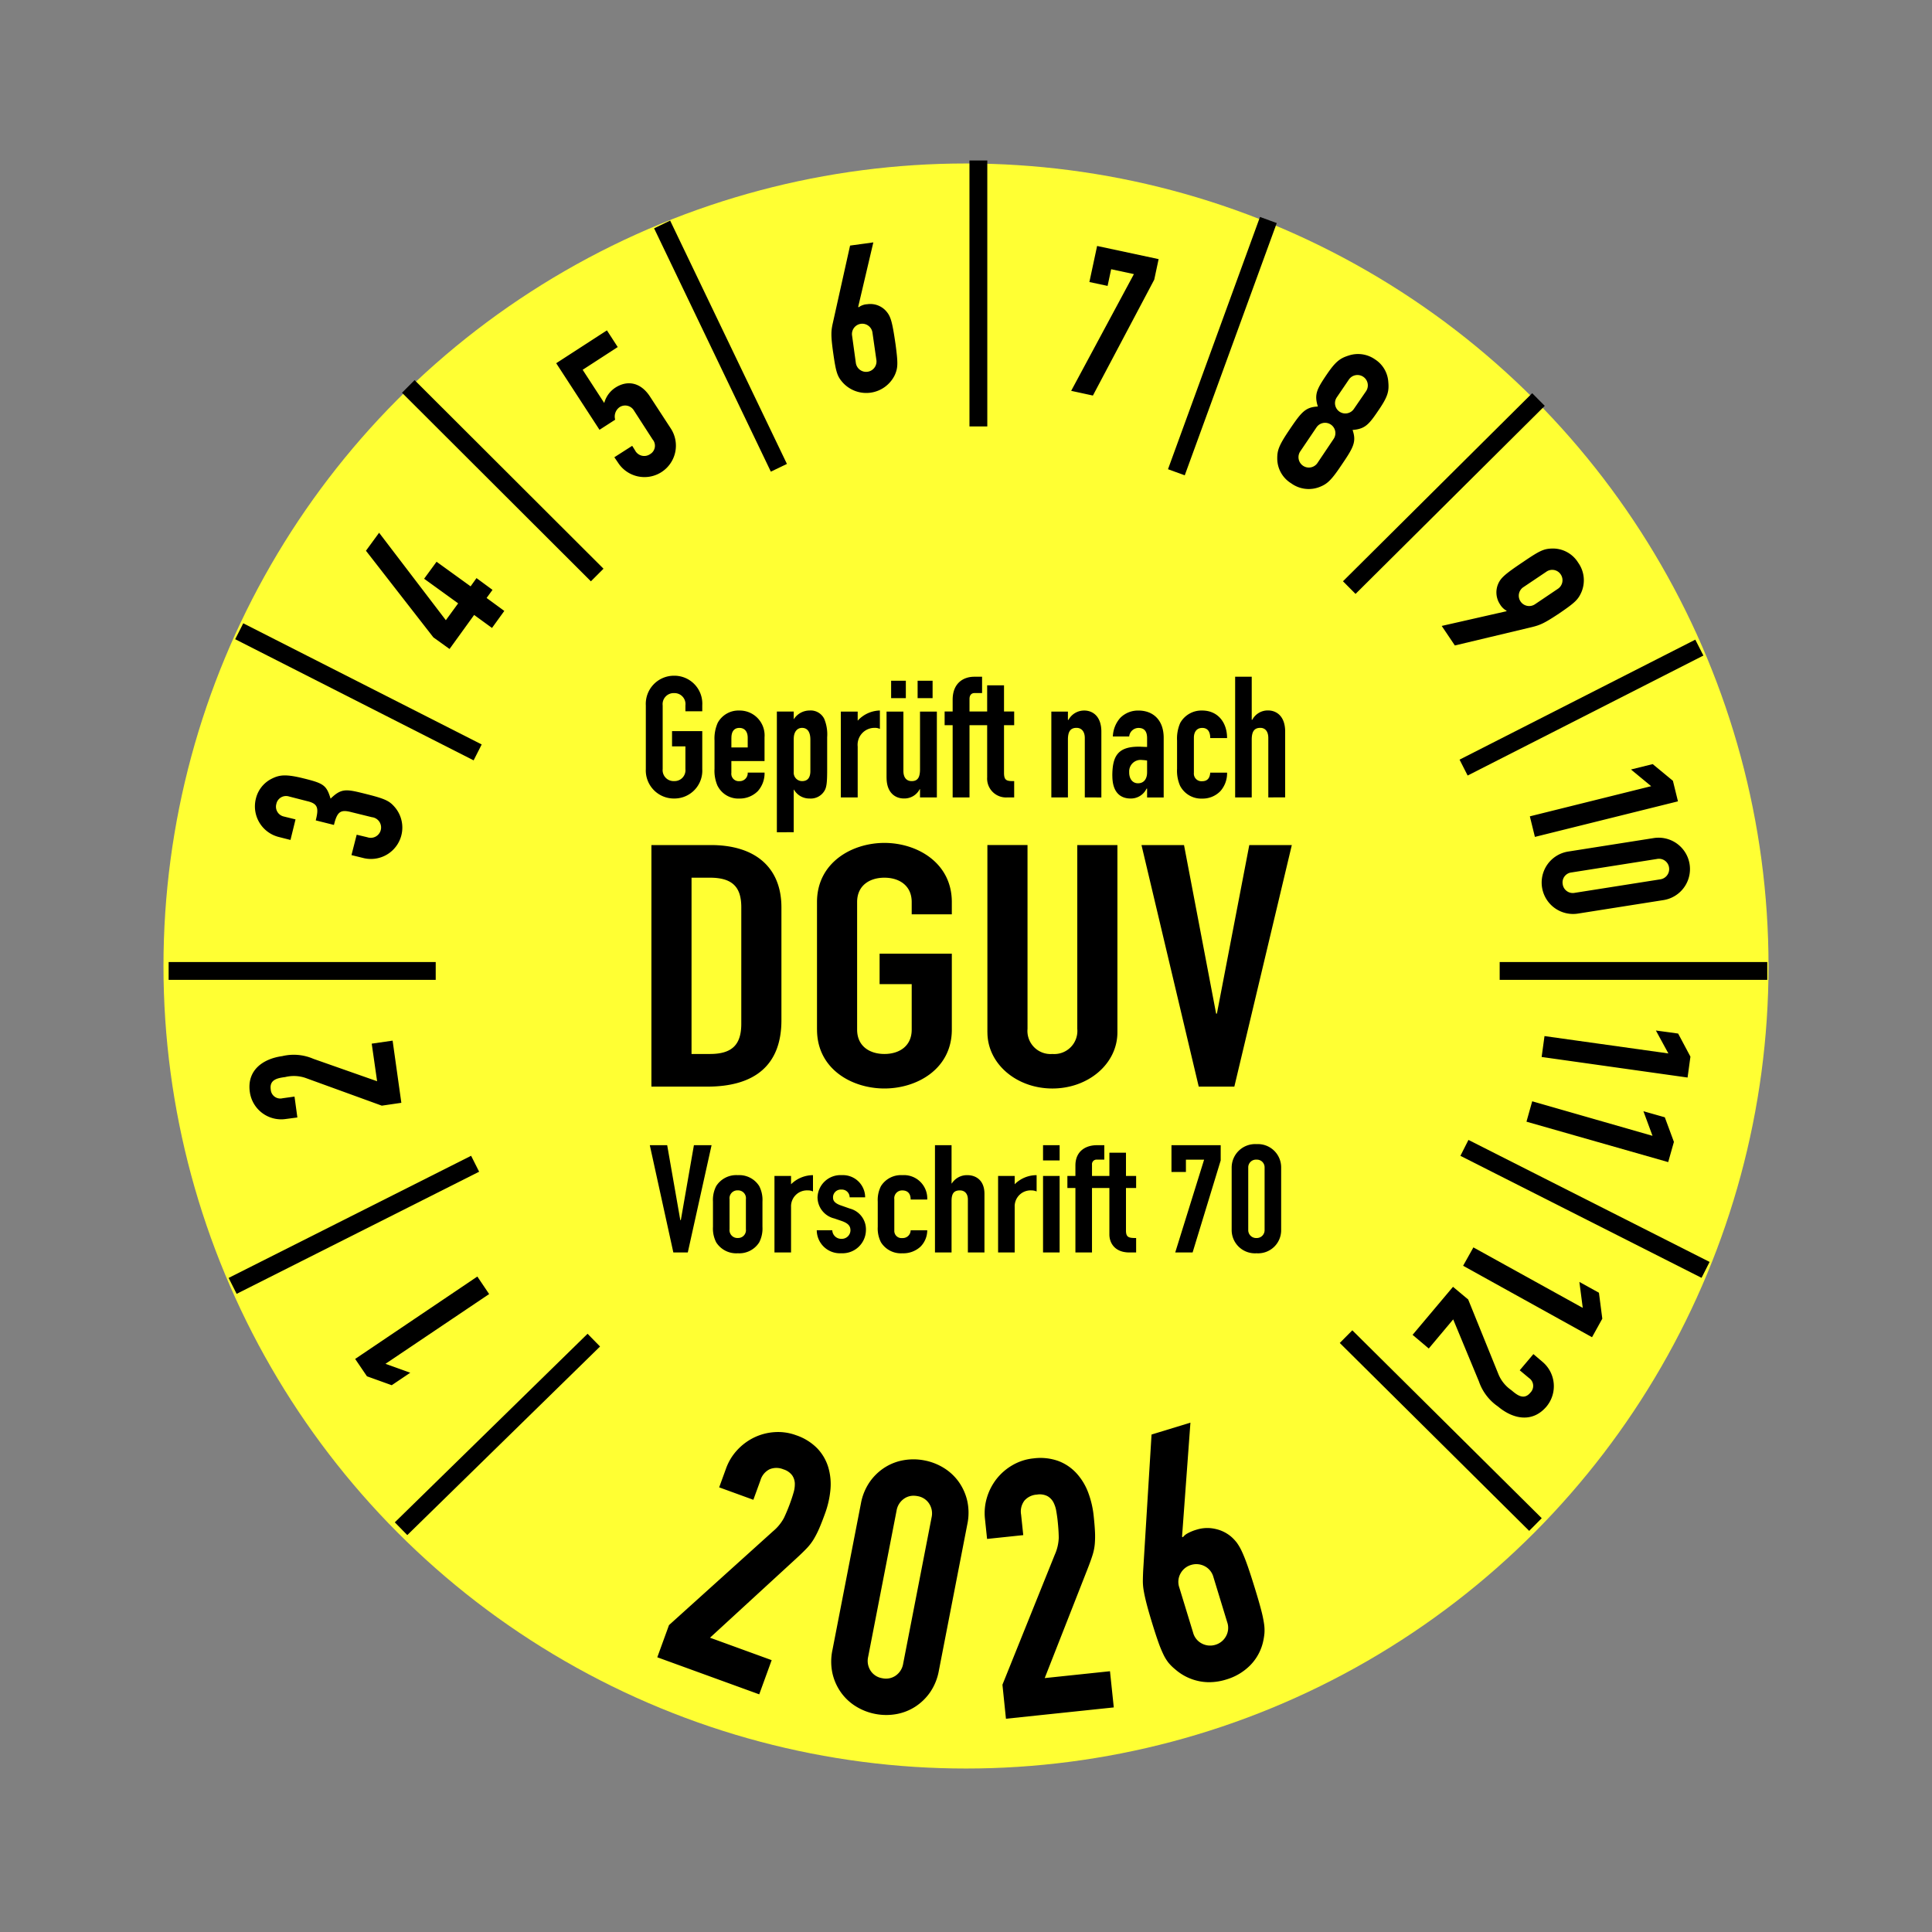
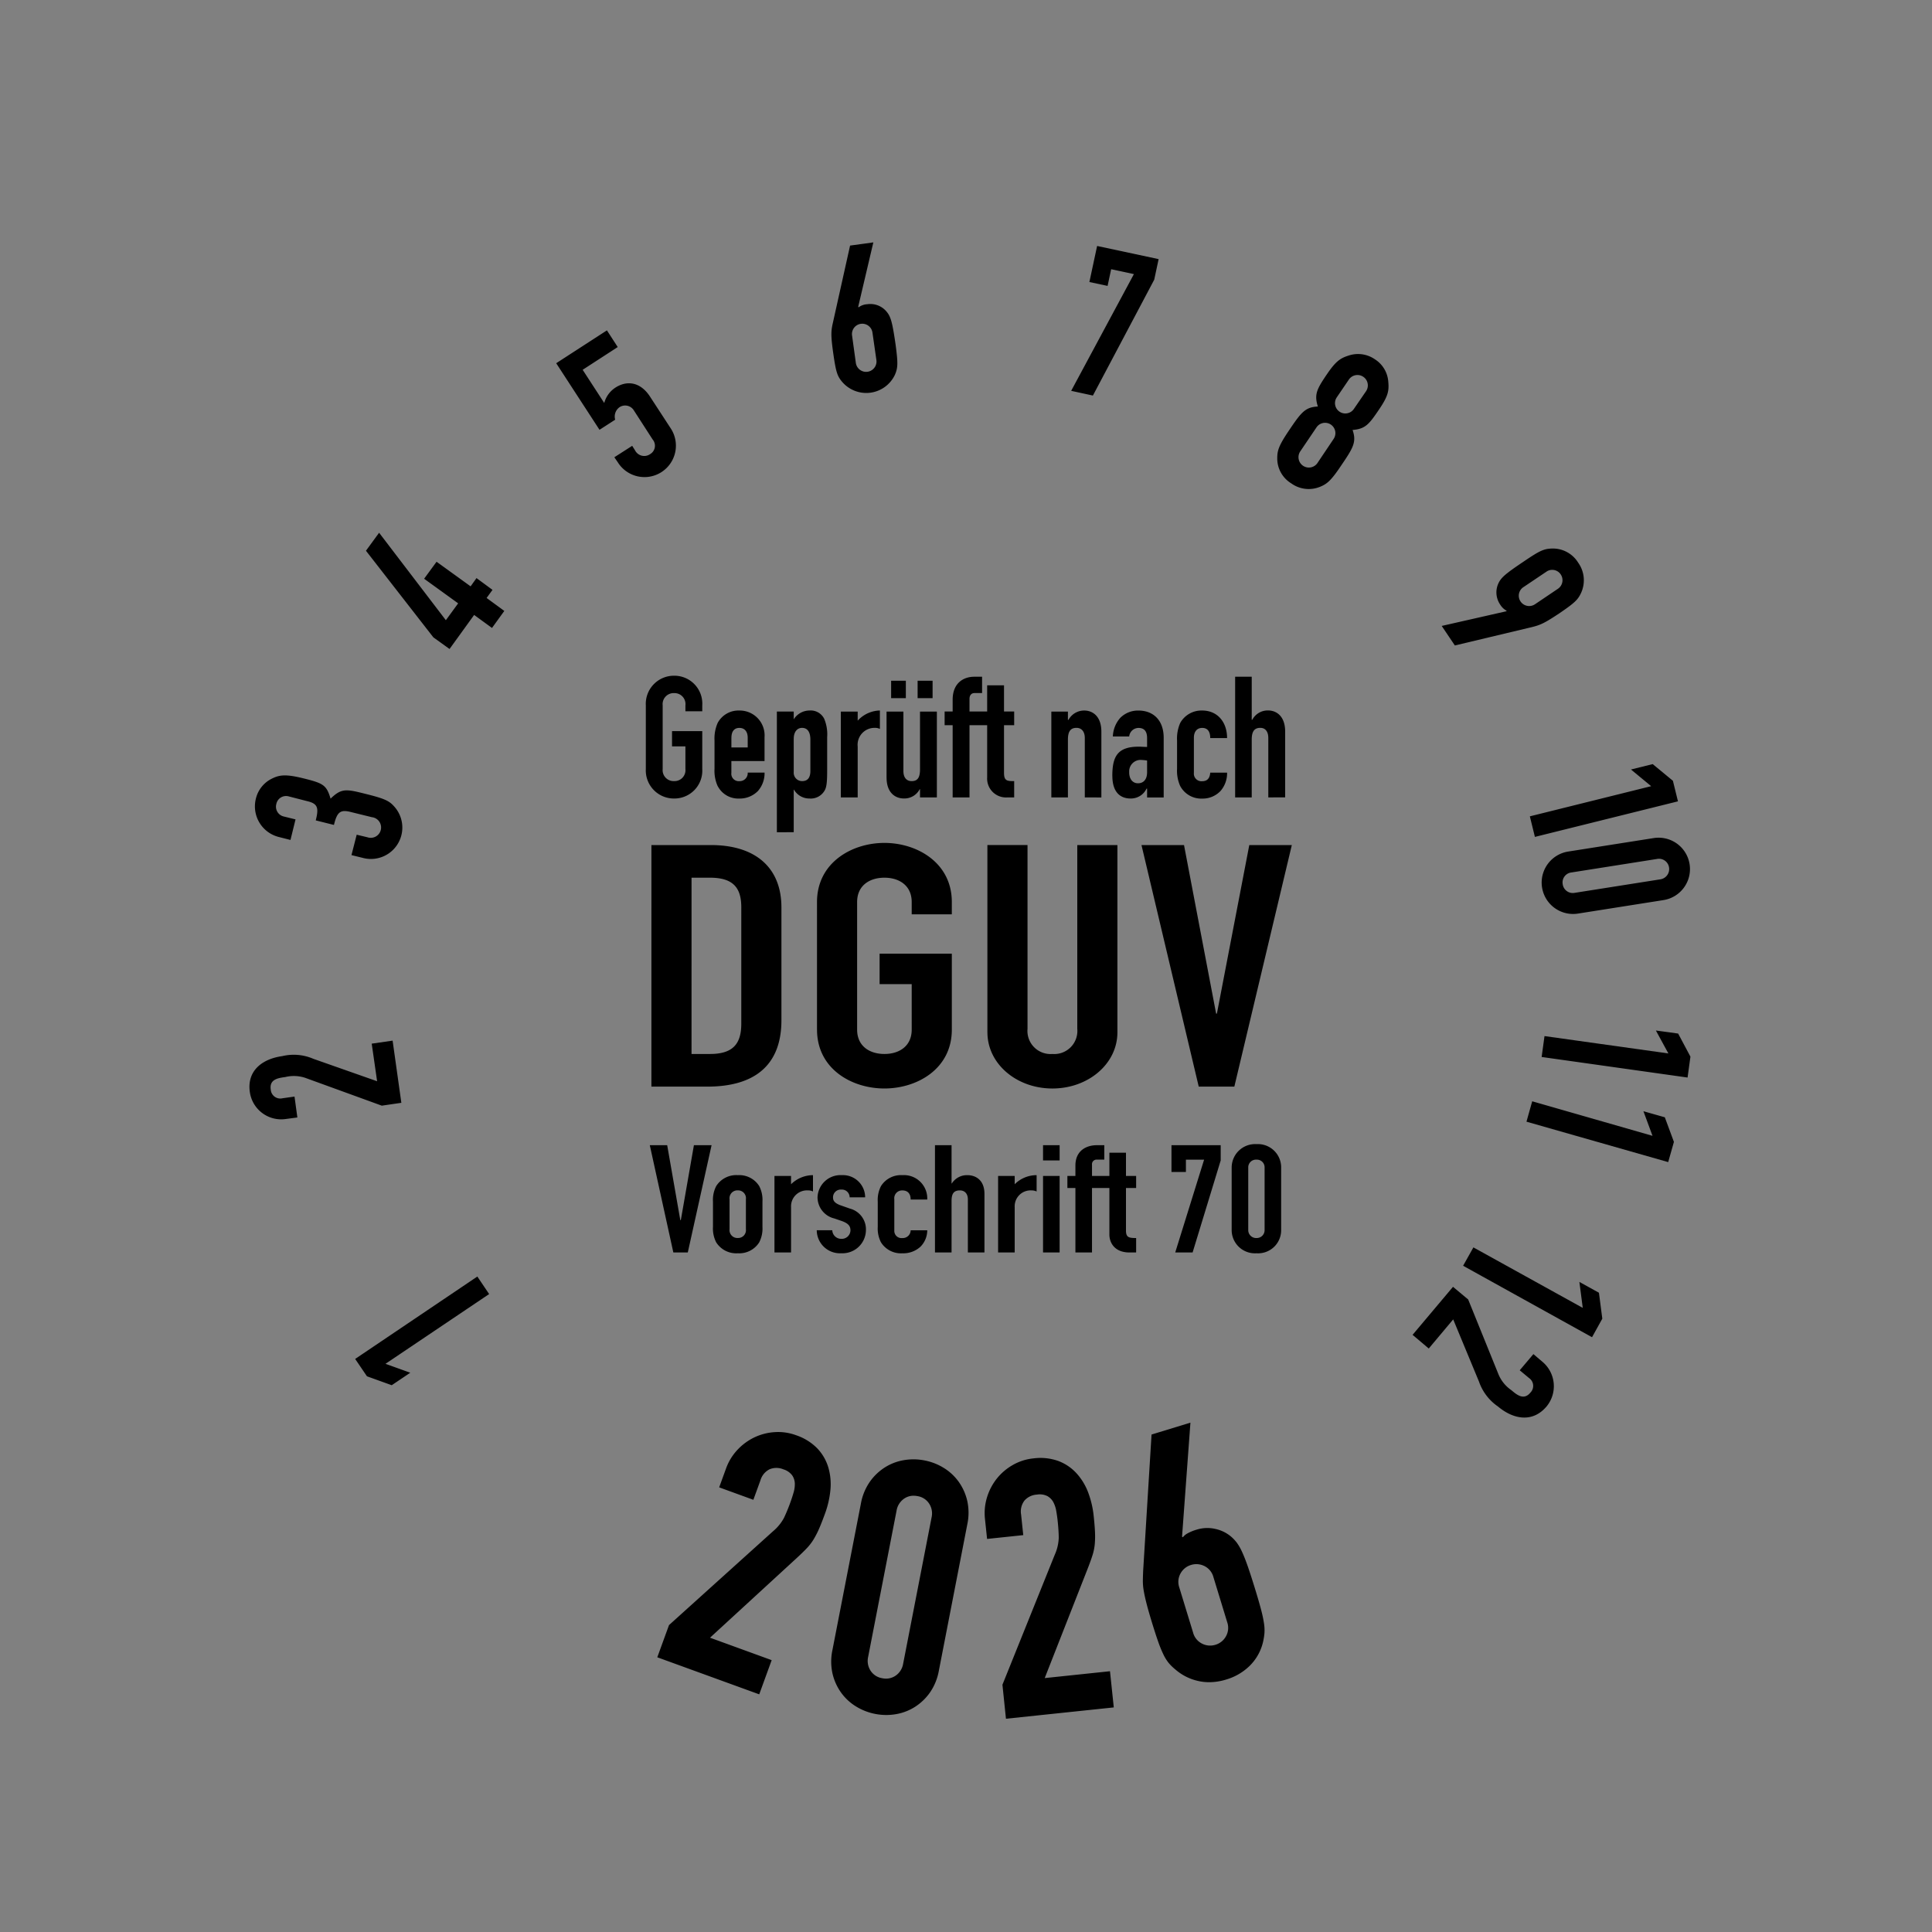
<svg xmlns="http://www.w3.org/2000/svg" width="325" height="325" viewBox="0 0 325 325">
  <rect x="0" y="0" width="325" height="325" fill="#808080" stroke="none" />
  <g id="JPS17" transform="translate(9 -302)">
-     <rect id="Rechteck_188" data-name="Rechteck 188" width="325" height="325" transform="translate(-9 302)" fill="#fff" opacity="0" />
-     <circle id="Ellipse_46" cx="135" cy="135" r="135" transform="translate(18.5 329.5)" fill="#ff3" />
    <g id="Gruppe_32" data-name="Gruppe 32">
-       <path id="Pfad_4464" data-name="Pfad 4464" d="M-1976.953,493.087l32.426-31.721,2.1,2.144-32.426,31.722Zm158.96-30.174,2.113-2.129,31.862,31.606-2.112,2.13Zm-186.917-10.941,40.793-20.546,1.349,2.679-40.792,20.546Zm207.211-20.538,1.354-2.677,40.565,20.524-1.354,2.677Zm6.606-29.6v-3h45.014v3Zm-223.908,0v-3h44.929v3Zm217.159-37.047,39.657-20.184,1.361,2.674-39.657,20.184Zm-205.964-20.26,1.359-2.675,40.11,20.381-1.359,2.674Zm186.351-9.746,31.831-31.636,2.115,2.128-31.831,31.635Zm-158.288-31.712,2.12-2.123,31.776,31.72-2.12,2.123Zm128.856,12.862,15.475-42.436,2.819,1.028-15.475,42.436Zm-86.448-40.522,2.7-1.3,19.644,40.932-2.705,1.3Zm53.05,33.325V264h3v44.731Z" transform="translate(2034.368 65)" stroke="rgba(0,0,0,0)" stroke-width="1" />
      <path id="Monate" d="M69.638,206.041l-1.985-2.948L47.1,216.954l1.984,2.92,4.167,1.5,3.118-2.1-4.167-1.5ZM54.869,173.868,53.4,163.408l-3.515.51.907,6.321L40.072,166.47a8.317,8.317,0,0,0-5.244-.454c-3.288.454-5.981,2.41-5.442,6.066a5.328,5.328,0,0,0,6.066,4.507l1.927-.255-.481-3.515-2.013.283a1.606,1.606,0,0,1-1.985-1.473c-.255-1.73,1.248-1.928,2.466-2.1a6.082,6.082,0,0,1,3.346.142l12.869,4.677ZM43.53,127.124c.539-2.21,1.077-2.636,2.92-2.154l3.458.851a1.741,1.741,0,1,1-.765,3.373l-1.786-.425-.878,3.43,1.956.482a5.282,5.282,0,0,0,5.272-8.617c-.851-.964-1.531-1.333-4.706-2.126-3.4-.851-4.167-1.049-6.037.765-.681-2.268-1.191-2.58-4.508-3.4-3.061-.765-4.109-.6-5.414.057a5.053,5.053,0,0,0-2.636,3.316,5.308,5.308,0,0,0,3.8,6.463l2.013.511.85-3.458-1.956-.482a1.692,1.692,0,0,1-1.275-2.1,1.667,1.667,0,0,1,2.126-1.276l3.09.794c1.814.425,1.928,1.19,1.417,3.231ZM70.119,93.988l2.07-2.864-2.977-2.182.992-1.36L67.512,85.6l-.992,1.389-5.727-4.138L58.7,85.71l5.726,4.139-2.07,2.835L51.127,77.972,48.916,81l11.339,14.57,2.722,1.956,4.137-5.726Zm19.333-50.06-8.533,5.527,7.285,11.2,2.637-1.7a1.927,1.927,0,0,1,.765-2.126,1.722,1.722,0,0,1,2.381.568l3.147,4.875a1.633,1.633,0,0,1-.4,2.466,1.738,1.738,0,0,1-2.551-.624l-.481-.765L90.7,65.273l.6.878a5.288,5.288,0,1,0,8.873-5.754L96.68,55.04c-1.559-2.381-3.8-2.778-5.811-1.475A4.458,4.458,0,0,0,89,56.145L85.37,50.561l5.9-3.827Zm44.816-14.8-3.913.538-2.891,12.983c-.312,1.361-.368,2.1.056,5.1.455,3.2.681,3.884,1.532,4.876a5.331,5.331,0,0,0,8.843-1.219c.511-1.19.54-1.9.114-5.1-.567-3.912-.822-4.734-1.587-5.613a3.545,3.545,0,0,0-3.175-1.162,2.648,2.648,0,0,0-1.445.51l-.086-.056Zm.509,19.758a1.746,1.746,0,1,1-3.458.481l-.624-4.535a1.733,1.733,0,1,1,3.431-.482ZM167.546,54.1l3.657.794L181.52,35.4l.738-3.457-10.347-2.212-1.3,6.066,3.062.652.6-2.806,3.827.822Zm47.565,3.033a1.737,1.737,0,1,1-2.891-1.927l2.041-3a1.745,1.745,0,1,1,2.891,1.956Zm-4.592-5.754c-1.616,2.409-2.125,3.288-1.474,5.357-2.126.114-2.777.936-4.875,4.054-1.7,2.523-1.956,3.345-1.956,4.649a4.9,4.9,0,0,0,2.352,4.224,5.007,5.007,0,0,0,4.791.6c1.219-.482,1.9-1.049,3.572-3.544,2.126-3.118,2.635-4.025,1.956-6.037,2.154-.171,2.777-.964,4.422-3.4,1.53-2.239,1.729-3.147,1.587-4.677a4.874,4.874,0,0,0-2.24-3.8,4.975,4.975,0,0,0-4.393-.652c-1.446.454-2.211.964-3.742,3.232ZM208.96,66.265a1.746,1.746,0,0,1-2.892-1.956l2.722-4.025a1.738,1.738,0,1,1,2.892,1.927Zm20.92,27.383,2.211,3.287,12.954-3.089c1.361-.34,2.041-.6,4.593-2.3,2.664-1.814,3.174-2.324,3.713-3.515a5.088,5.088,0,0,0-.51-5.017,5,5,0,0,0-4.508-2.382c-1.275.057-1.956.341-4.62,2.155-3.26,2.183-3.912,2.778-4.365,3.855a3.618,3.618,0,0,0,.339,3.373,2.889,2.889,0,0,0,1.106,1.077l-.028.085Zm17.575-9.1a1.711,1.711,0,0,1,2.438.426,1.736,1.736,0,0,1-.483,2.437l-3.826,2.58a1.747,1.747,0,0,1-2.439-.454,1.724,1.724,0,0,1,.511-2.437Zm-2.75,41.131.851,3.458,24.065-5.981-.85-3.458-3.4-2.806-3.656.907,3.4,2.806Zm6.435,5.925a5.282,5.282,0,1,0,1.672,10.431l14.372-2.268a5.28,5.28,0,1,0-1.644-10.432Zm14.938,1.247a1.713,1.713,0,0,1,2.041,1.417,1.744,1.744,0,0,1-1.5,2.013l-14.372,2.267a1.71,1.71,0,0,1-2.013-1.446,1.685,1.685,0,0,1,1.475-1.984Zm-18.907,29.792-.482,3.515,24.548,3.458.482-3.515-2.069-3.883-3.742-.511,2.1,3.856Zm-2.069,10.97-.964,3.43,23.839,6.8.964-3.4-1.531-4.138-3.6-1.021,1.531,4.139Zm-9.893,24.577-1.73,3.089L255.165,213.3l1.729-3.118-.567-4.365L253.039,204l.566,4.365Zm-3.43,6.632-6.8,8.079,2.721,2.3,4.111-4.9,4.336,10.46a8.4,8.4,0,0,0,3.2,4.195c2.522,2.126,5.782,2.807,8.164,0a5.356,5.356,0,0,0-.709-7.54l-1.5-1.275-2.3,2.721,1.559,1.3a1.6,1.6,0,0,1,.227,2.466c-1.1,1.332-2.268.368-3.2-.426a6.044,6.044,0,0,1-2.126-2.579l-5.131-12.671Z" transform="translate(3.645 313.646)" />
      <path id="Pfad_4465" data-name="Pfad 4465" d="M-1949.891,321.935l8.8-21.859a7.61,7.61,0,0,0,.67-2.816q0-1.176-.184-2.906-.082-.776-.232-1.634a4.931,4.931,0,0,0-.489-1.488,2.6,2.6,0,0,0-.981-1.013,2.867,2.867,0,0,0-1.778-.266,3.021,3.021,0,0,0-2.1,1.005,3.018,3.018,0,0,0-.568,2.352l.364,3.461-6.086.64-.352-3.342a9.058,9.058,0,0,1,.34-3.656,9.55,9.55,0,0,1,1.632-3.128,9.329,9.329,0,0,1,2.685-2.3,8.71,8.71,0,0,1,3.5-1.122,8.964,8.964,0,0,1,4.179.436,7.92,7.92,0,0,1,3.053,2.062,9.994,9.994,0,0,1,1.968,3.232,15.842,15.842,0,0,1,.933,4q.163,1.553.213,2.6a15.693,15.693,0,0,1-.029,2.023,8.8,8.8,0,0,1-.4,1.973q-.317,1-.888,2.446l-7.139,18.185,10.98-1.154.639,6.087-18.139,1.906Zm-21.4,4.912a9.611,9.611,0,0,1-3.267-1.277,8.652,8.652,0,0,1-2.507-2.352,8.983,8.983,0,0,1-1.423-3.21,9.321,9.321,0,0,1,0-3.913l4.785-24.619a9.317,9.317,0,0,1,1.469-3.626,8.99,8.99,0,0,1,2.523-2.444,8.657,8.657,0,0,1,3.206-1.241,9.594,9.594,0,0,1,3.506.04,9.591,9.591,0,0,1,3.267,1.276,8.676,8.676,0,0,1,2.507,2.352,9,9,0,0,1,1.423,3.211,9.317,9.317,0,0,1,0,3.912l-4.785,24.62a9.329,9.329,0,0,1-1.469,3.626,9,9,0,0,1-2.523,2.443,8.658,8.658,0,0,1-3.206,1.241,9.515,9.515,0,0,1-1.639.142A9.779,9.779,0,0,1-1971.293,326.847Zm4.834-36.193a3.027,3.027,0,0,0-1.242,1.989l-4.785,24.62a3.024,3.024,0,0,0,.407,2.31,2.87,2.87,0,0,0,1.954,1.266,2.874,2.874,0,0,0,2.286-.442,3.028,3.028,0,0,0,1.243-1.99l4.785-24.62a3.022,3.022,0,0,0-.407-2.309,2.866,2.866,0,0,0-1.954-1.266,3.5,3.5,0,0,0-.669-.067A2.756,2.756,0,0,0-1966.459,290.654Zm-41.494,26.666,1.969-5.413,17.5-15.788a7.6,7.6,0,0,0,1.836-2.237,29.116,29.116,0,0,0,1.108-2.694q.267-.733.509-1.571a4.963,4.963,0,0,0,.213-1.551,2.6,2.6,0,0,0-.438-1.341,2.864,2.864,0,0,0-1.481-1.018,3.03,3.03,0,0,0-2.325-.016,3.023,3.023,0,0,0-1.541,1.866l-1.19,3.271-5.751-2.093,1.149-3.157a9.033,9.033,0,0,1,1.908-3.137,9.524,9.524,0,0,1,2.838-2.1,9.325,9.325,0,0,1,3.422-.894,8.745,8.745,0,0,1,3.64.526,8.975,8.975,0,0,1,3.564,2.223,7.929,7.929,0,0,1,1.84,3.191,10.01,10.01,0,0,1,.353,3.768,15.869,15.869,0,0,1-.916,4.009q-.533,1.466-.949,2.432a15.671,15.671,0,0,1-.913,1.806,8.9,8.9,0,0,1-1.22,1.6q-.724.759-1.872,1.809l-14.387,13.216,10.374,3.776-2.093,5.751Zm91.055,4a8.71,8.71,0,0,1-3.927-1.967,7.912,7.912,0,0,1-1.121-1.1,7.289,7.289,0,0,1-.866-1.4,20.224,20.224,0,0,1-.868-2.12q-.452-1.273-1.067-3.281-.579-1.893-.9-3.145t-.477-2.175a9.518,9.518,0,0,1-.148-1.712q.011-.788.052-1.678l1.409-22.892,6.541-2-1.411,19.191.15.08a2.391,2.391,0,0,1,.775-.645,7.4,7.4,0,0,1,1.534-.626,6,6,0,0,1,3.1-.131,6.092,6.092,0,0,1,2.644,1.262,6.762,6.762,0,0,1,1.017,1.07,8.725,8.725,0,0,1,.882,1.55q.459.988,1,2.549t1.276,3.971q.614,2.007.951,3.316a20.284,20.284,0,0,1,.466,2.242,7.325,7.325,0,0,1,.063,1.643,11,11,0,0,1-.256,1.521,8.277,8.277,0,0,1-2.175,3.866,9.415,9.415,0,0,1-4.016,2.357,9.687,9.687,0,0,1-2.841.445A8.369,8.369,0,0,1-1916.9,321.321Zm-1.266-19.533a2.979,2.979,0,0,0-1.763,1.417,2.9,2.9,0,0,0-.211,2.387l2.316,7.574a2.891,2.891,0,0,0,1.51,1.859,2.976,2.976,0,0,0,2.254.19,2.979,2.979,0,0,0,1.762-1.417,2.891,2.891,0,0,0,.211-2.386l-2.315-7.574a2.9,2.9,0,0,0-1.51-1.859,3.062,3.062,0,0,0-1.356-.327A3.055,3.055,0,0,0-1918.164,301.788Z" transform="translate(2109.521 263.467)" />
      <path id="Pfad_4486" data-name="Pfad 4486" d="M-1920.45,43.285V32.71a3.952,3.952,0,0,1,4.184-3.916,3.914,3.914,0,0,1,4.141,3.916V43.285a3.878,3.878,0,0,1-4.141,3.869A3.916,3.916,0,0,1-1920.45,43.285Zm2.789-10.575V43.285a1.329,1.329,0,0,0,1.4,1.305,1.317,1.317,0,0,0,1.351-1.305V32.71a1.289,1.289,0,0,0-1.351-1.305A1.3,1.3,0,0,0-1917.661,32.71Zm-61.784,12.6a5.1,5.1,0,0,1-.54-2.609V38.469a5.1,5.1,0,0,1,.54-2.609,3.961,3.961,0,0,1,3.6-1.846,3.922,3.922,0,0,1,4.185,4.1h-2.79c0-1.036-.54-1.531-1.4-1.531a1.317,1.317,0,0,0-1.35,1.486v5.264a1.208,1.208,0,0,0,1.35,1.261,1.322,1.322,0,0,0,1.4-1.305h2.79a3.914,3.914,0,0,1-1.125,2.745,4.261,4.261,0,0,1-3.06,1.124A3.959,3.959,0,0,1-1979.445,45.309Zm-10.8-2.024h2.61a1.5,1.5,0,0,0,1.531,1.44,1.461,1.461,0,0,0,1.529-1.4c0-.719-.315-1.17-1.4-1.575l-1.305-.449a3.672,3.672,0,0,1-2.835-3.555,3.872,3.872,0,0,1,4.095-3.736,3.742,3.742,0,0,1,3.915,3.736h-2.61a1.3,1.3,0,0,0-1.394-1.305,1.3,1.3,0,0,0-1.4,1.305c0,.45.135.9,1.17,1.305l1.665.585a3.607,3.607,0,0,1,2.7,3.645,3.937,3.937,0,0,1-4.139,3.869A3.9,3.9,0,0,1-1990.245,43.285Zm-16.92,2.024a5.1,5.1,0,0,1-.54-2.609V38.469a5.1,5.1,0,0,1,.54-2.609,3.988,3.988,0,0,1,3.645-1.846,3.961,3.961,0,0,1,3.6,1.846,5.1,5.1,0,0,1,.54,2.609V42.7a5.1,5.1,0,0,1-.54,2.609,3.959,3.959,0,0,1-3.6,1.845A3.986,3.986,0,0,1-2007.165,45.309Zm2.25-7.244V43.1a1.327,1.327,0,0,0,1.4,1.485,1.317,1.317,0,0,0,1.35-1.485v-5.04a1.317,1.317,0,0,0-1.35-1.486A1.327,1.327,0,0,0-2004.915,38.065Zm74.97,8.954,4.86-15.614h-3.06v2.07h-2.43v-4.5h8.28v2.564l-4.725,15.48Zm-7.7,0c-2.52,0-3.375-1.665-3.375-3.015V36.175h-2.925V47.019h-2.79V36.175h-1.35V34.15h1.35V32.395c0-2.476,1.8-3.42,3.6-3.42h1.261V31.4h-1.261a.768.768,0,0,0-.809.854V34.15h2.925V30.234h2.79V34.15h1.709v2.025h-1.709v7.154c0,1.171.5,1.261,1.709,1.261v2.429Zm-14.535,0V34.15h2.79V47.019Zm-7.561,0V34.15h2.791v1.394a5.207,5.207,0,0,1,3.69-1.53v2.745a2.087,2.087,0,0,0-.855-.18,2.679,2.679,0,0,0-2.835,2.791v7.649Zm-5.084,0V38.11c0-.946-.495-1.531-1.35-1.531-1.08,0-1.395.63-1.395,1.8v8.64h-2.79V28.975h2.79v6.434h.045a3.016,3.016,0,0,1,2.61-1.395c1.394,0,2.88.811,2.88,3.15v9.855Zm-32.535,0V34.15h2.79v1.394a5.288,5.288,0,0,1,3.69-1.53v2.745a1.824,1.824,0,0,0-.855-.18,2.679,2.679,0,0,0-2.835,2.791v7.649Zm-17.01,0-3.96-18.044h2.925l2.205,12.6h.09l2.2-12.6h2.97l-4,18.044Zm62.19-15.48V28.975h2.79v2.564Zm-9.361-21.555v-31.5h6.75V9.4a3.887,3.887,0,0,0,4.186,4.229,3.887,3.887,0,0,0,4.185-4.229V-21.515h6.75v31.5c0,5.31-4.906,9.451-10.935,9.451S-1961.536,15.294-1961.536,9.984Zm-28.664-.449V-11.931c0-6.615,5.85-9.945,11.34-9.945s11.34,3.33,11.34,9.945V-9.86h-6.749v-2.071c0-2.789-2.116-4.094-4.591-4.094s-4.59,1.3-4.59,4.094V9.535c0,2.79,2.115,4.094,4.59,4.094s4.591-1.3,4.591-4.094V1.884h-5.4V-3.245h12.15V9.535c0,6.615-5.85,9.9-11.34,9.9S-1990.2,16.15-1990.2,9.535Zm64.216,9.585-9.631-40.635h7.155l5.4,28.349h.134l5.447-28.349h7.154L-1920,19.12Zm-92.071,0V-21.515h9.99c7.65,0,11.881,3.915,11.881,10.484V7.959c0,7.56-4.5,11.161-12.466,11.161Zm6.75-5.491h3.105c3.78,0,5.265-1.62,5.265-5.085V-11.031c0-3.194-1.26-4.994-5.265-4.994h-3.105Zm14.355-37.3v-20.3h2.835v1.305a3.165,3.165,0,0,1,2.655-1.485,2.543,2.543,0,0,1,2.475,1.4,6.8,6.8,0,0,1,.495,3.1v5.49c0,2.07-.09,2.925-.45,3.51a2.679,2.679,0,0,1-2.52,1.305,2.966,2.966,0,0,1-2.61-1.485h-.045v7.155Zm2.835-15.75V-33.8a1.41,1.41,0,0,0,1.4,1.529c1.08,0,1.4-.764,1.4-1.709v-5.265c0-1.171-.405-1.981-1.4-1.981C-1993.575-41.226-1994.115-40.505-1994.115-39.425Zm65.025,8.009a6.283,6.283,0,0,1-.541-2.924v-4.77a6.489,6.489,0,0,1,.541-2.971,4.093,4.093,0,0,1,3.69-2.069c2.564,0,4.184,1.935,4.184,4.635h-2.834c0-1.17-.5-1.711-1.35-1.711s-1.4.586-1.4,1.665v5.9a1.277,1.277,0,0,0,1.4,1.4c1.081,0,1.305-.81,1.35-1.44h2.834a4.53,4.53,0,0,1-1.124,3.106,4.161,4.161,0,0,1-3.06,1.26A4.009,4.009,0,0,1-1929.09-31.416Zm-11.43-1.755c0-3.33.944-4.9,4.456-4.9.4,0,.809.045,1.393.045v-1.485c0-.99-.359-1.711-1.44-1.711a1.589,1.589,0,0,0-1.573,1.441h-2.746a4.974,4.974,0,0,1,1.261-3.151,4.2,4.2,0,0,1,3.058-1.214c2.386,0,4.231,1.53,4.231,4.589v10.036h-2.791V-31.01h-.09a2.916,2.916,0,0,1-2.7,1.665C-1938.765-29.345-1940.52-29.975-1940.52-33.171Zm2.836-.584c0,1.125.584,1.844,1.483,1.844.946,0,1.53-.674,1.53-1.844v-1.98a5.54,5.54,0,0,0-.809-.09A1.928,1.928,0,0,0-1937.684-33.755Zm-40.816.9V-43.97h2.835v9.99c0,1.08.495,1.709,1.4,1.709,1.034,0,1.394-.674,1.394-1.979v-9.72h2.835v14.445h-2.835v-1.4h-.045a2.909,2.909,0,0,1-2.655,1.575C-1977.015-29.345-1978.5-30.291-1978.5-32.855Zm-28.4,1.439a6.294,6.294,0,0,1-.54-2.924v-4.77a6.5,6.5,0,0,1,.54-2.971,3.97,3.97,0,0,1,3.645-2.069,4.184,4.184,0,0,1,4.23,4.5v4h-5.58v1.98a1.245,1.245,0,0,0,1.35,1.4,1.348,1.348,0,0,0,1.4-1.44h2.835a4.53,4.53,0,0,1-1.125,3.106,4.267,4.267,0,0,1-3.1,1.26A3.89,3.89,0,0,1-2006.895-31.416Zm2.3-8.145v1.621h2.745v-1.621c0-1.079-.54-1.665-1.4-1.665S-2004.6-40.64-2004.6-39.561ZM-2019-34.3v-10.71A4.736,4.736,0,0,1-2014.23-50a4.7,4.7,0,0,1,4.725,4.995v.99h-2.835v-.99a1.847,1.847,0,0,0-1.89-2.071,1.858,1.858,0,0,0-1.935,2.071V-34.3a1.842,1.842,0,0,0,1.935,2.024,1.831,1.831,0,0,0,1.89-2.024V-38.12h-2.25v-2.565h5.085v6.39a4.689,4.689,0,0,1-4.725,4.95A4.724,4.724,0,0,1-2019-34.3Zm104.714,4.77v-9.99c0-1.08-.494-1.711-1.349-1.711-1.08,0-1.44.721-1.44,1.981v9.72h-2.79v-20.3h2.79v7.245h.09a2.941,2.941,0,0,1,2.654-1.575c1.4,0,2.88.945,2.88,3.555v11.07Zm-30.869,0v-9.99c0-1.08-.54-1.711-1.4-1.711-1.078,0-1.44.721-1.44,1.981v9.72h-2.789V-43.97h2.789v1.4h.09a3,3,0,0,1,2.656-1.575c1.4,0,2.88.945,2.88,3.555v11.07Zm-13.006,0a3.18,3.18,0,0,1-3.419-3.375v-8.775h-2.97v12.15h-2.835v-12.15h-1.35v-2.3h1.35v-1.98c0-2.791,1.8-3.87,3.645-3.87h1.305v2.744h-1.26c-.54,0-.855.361-.855.991v2.115h2.97v-4.41h2.835v4.41h1.71v2.3h-1.71v8.009c0,1.351.495,1.4,1.71,1.4v2.746Zm-28.034,0V-43.97h2.835v1.53a5.2,5.2,0,0,1,3.735-1.71v3.1a1.827,1.827,0,0,0-.855-.181,2.849,2.849,0,0,0-2.88,3.151v8.55Zm12.915-16.7v-2.925h2.52v2.925Zm-4.455,0v-2.925h2.475v2.925Z" transform="translate(2118.64 465.67)" stroke="rgba(0,0,0,0)" stroke-width="1" />
    </g>
  </g>
</svg>